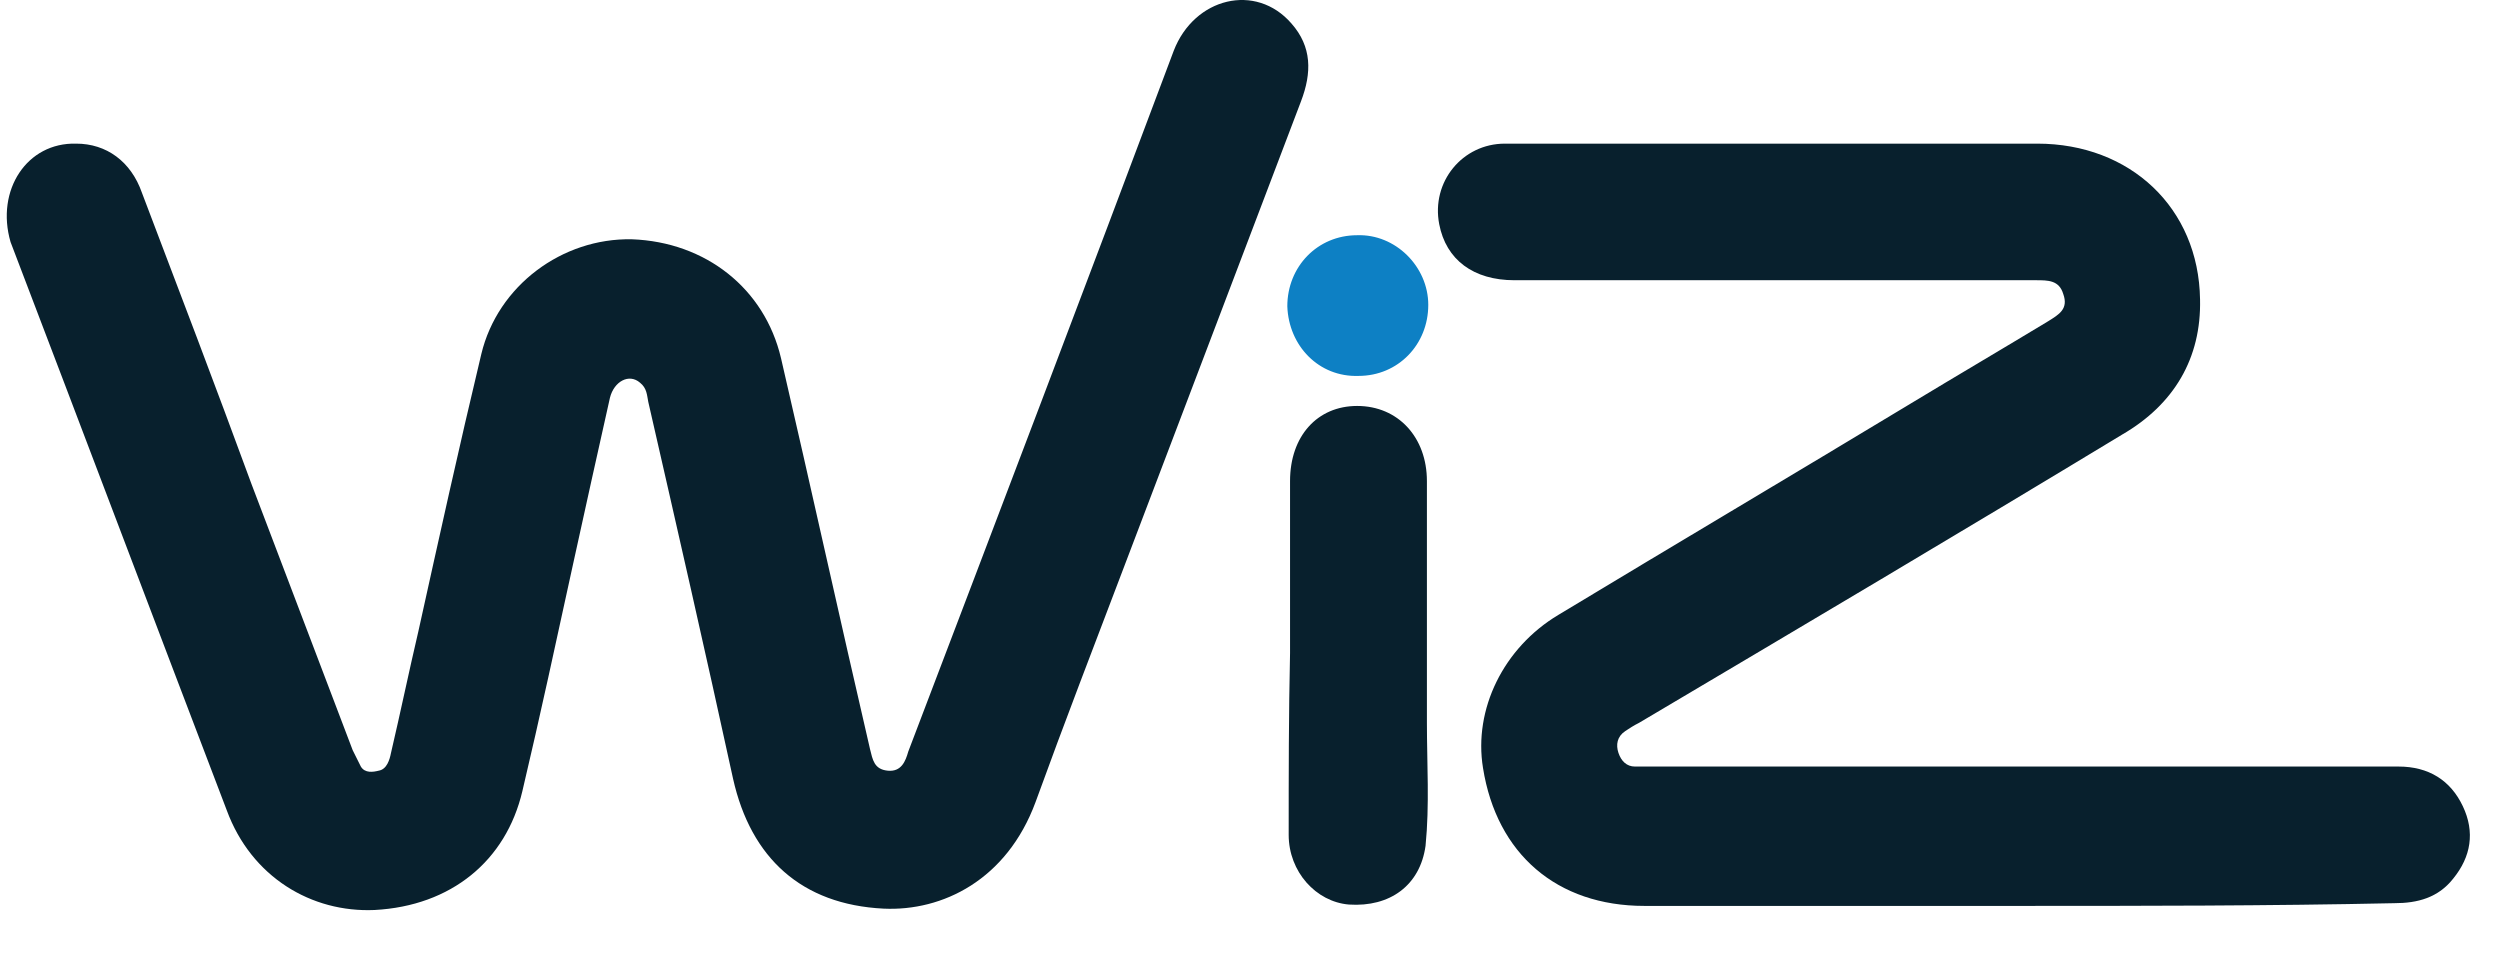
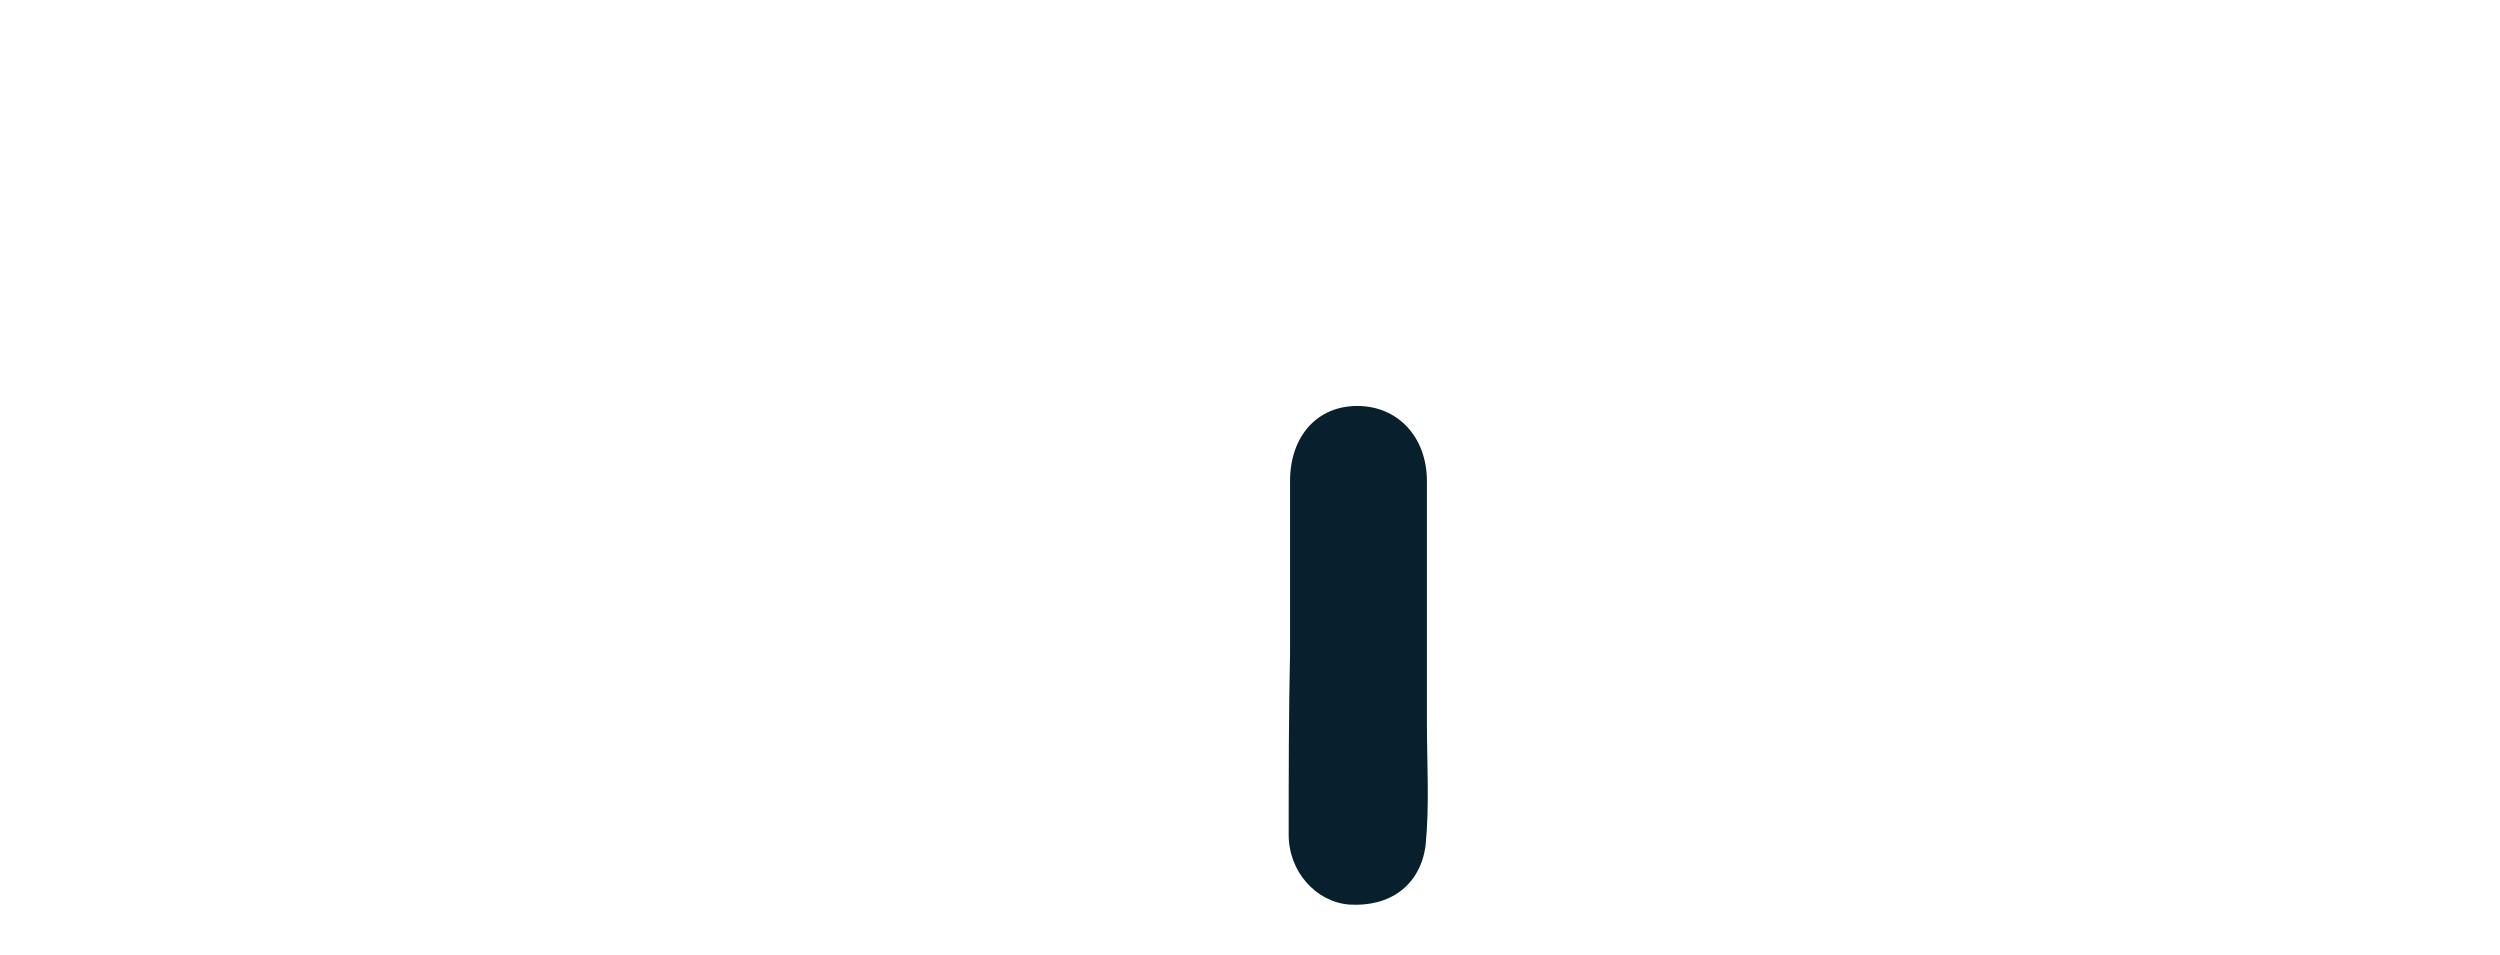
<svg xmlns="http://www.w3.org/2000/svg" width="55" height="21" viewBox="0 0 55 21" fill="none">
-   <path d="M1.677 3.16C2.34 3.16 2.882 3.551 3.123 4.242C3.935 6.376 4.748 8.51 5.531 10.644L7.759 16.504C7.819 16.624 7.879 16.745 7.939 16.865C8.03 17.015 8.21 16.985 8.331 16.955C8.511 16.925 8.572 16.715 8.602 16.564C8.813 15.663 8.993 14.791 9.204 13.89C9.656 11.846 10.107 9.802 10.589 7.789C10.95 6.286 12.365 5.234 13.9 5.264C15.526 5.324 16.821 6.346 17.182 7.879C17.844 10.734 18.477 13.619 19.139 16.474C19.199 16.715 19.229 16.925 19.53 16.955C19.831 16.985 19.922 16.745 19.982 16.534C21.939 11.395 23.896 6.256 25.822 1.117C26.274 -0.055 27.629 -0.386 28.411 0.516C28.863 1.027 28.863 1.598 28.622 2.229C27.328 5.625 26.033 9.051 24.738 12.447C24.076 14.19 23.414 15.903 22.782 17.646C22.149 19.359 20.734 20.05 19.44 19.99C17.634 19.9 16.52 18.878 16.128 17.135C15.526 14.37 14.894 11.605 14.262 8.841C14.232 8.69 14.232 8.54 14.081 8.42C13.84 8.209 13.509 8.39 13.419 8.75C13.148 9.953 12.877 11.185 12.606 12.417C12.245 14.07 11.883 15.753 11.492 17.406C11.131 18.939 9.926 19.93 8.241 20.02C6.856 20.081 5.531 19.299 4.989 17.827C3.394 13.649 1.828 9.502 0.232 5.324C-0.099 4.182 0.594 3.13 1.677 3.16Z" fill="#08202D" />
-   <path d="M44.277 19.93C41.567 19.93 38.888 19.93 36.178 19.93C34.252 19.93 32.927 18.788 32.626 16.895C32.415 15.602 33.078 14.25 34.282 13.529C36.871 11.966 39.46 10.433 42.049 8.87C43.043 8.269 44.066 7.668 45.06 7.067C45.3 6.917 45.511 6.797 45.391 6.466C45.3 6.165 45.06 6.165 44.789 6.165C40.965 6.165 37.142 6.165 33.318 6.165C32.415 6.165 31.813 5.715 31.663 4.933C31.482 4.002 32.174 3.16 33.108 3.16C34.252 3.16 35.396 3.16 36.54 3.16H44.819C46.866 3.16 48.371 4.573 48.401 6.586C48.431 7.879 47.829 8.9 46.685 9.562C43.163 11.695 39.611 13.799 36.058 15.903C35.938 15.963 35.847 16.023 35.757 16.083C35.576 16.203 35.546 16.384 35.606 16.564C35.667 16.744 35.787 16.864 35.968 16.864C36.088 16.864 36.178 16.864 36.299 16.864H52.767C53.429 16.864 53.911 17.165 54.182 17.736C54.453 18.307 54.362 18.848 53.971 19.329C53.64 19.75 53.188 19.87 52.676 19.87C49.937 19.93 47.107 19.93 44.277 19.93Z" fill="#08202D" />
  <path d="M28.381 14.37C28.381 13.108 28.381 11.846 28.381 10.584C28.381 9.592 28.983 8.931 29.857 8.931C30.76 8.931 31.392 9.622 31.392 10.584C31.392 12.357 31.392 14.13 31.392 15.903C31.392 16.805 31.452 17.706 31.362 18.608C31.241 19.479 30.579 19.96 29.676 19.9C28.953 19.84 28.351 19.179 28.351 18.367C28.351 17.045 28.351 15.723 28.381 14.37Z" fill="#08202D" />
-   <path d="M28.321 6.738C28.321 5.866 28.984 5.175 29.857 5.175C30.7 5.145 31.422 5.866 31.422 6.707C31.422 7.579 30.76 8.27 29.887 8.27C29.014 8.3 28.351 7.609 28.321 6.738Z" fill="#0D80C4" />
</svg>